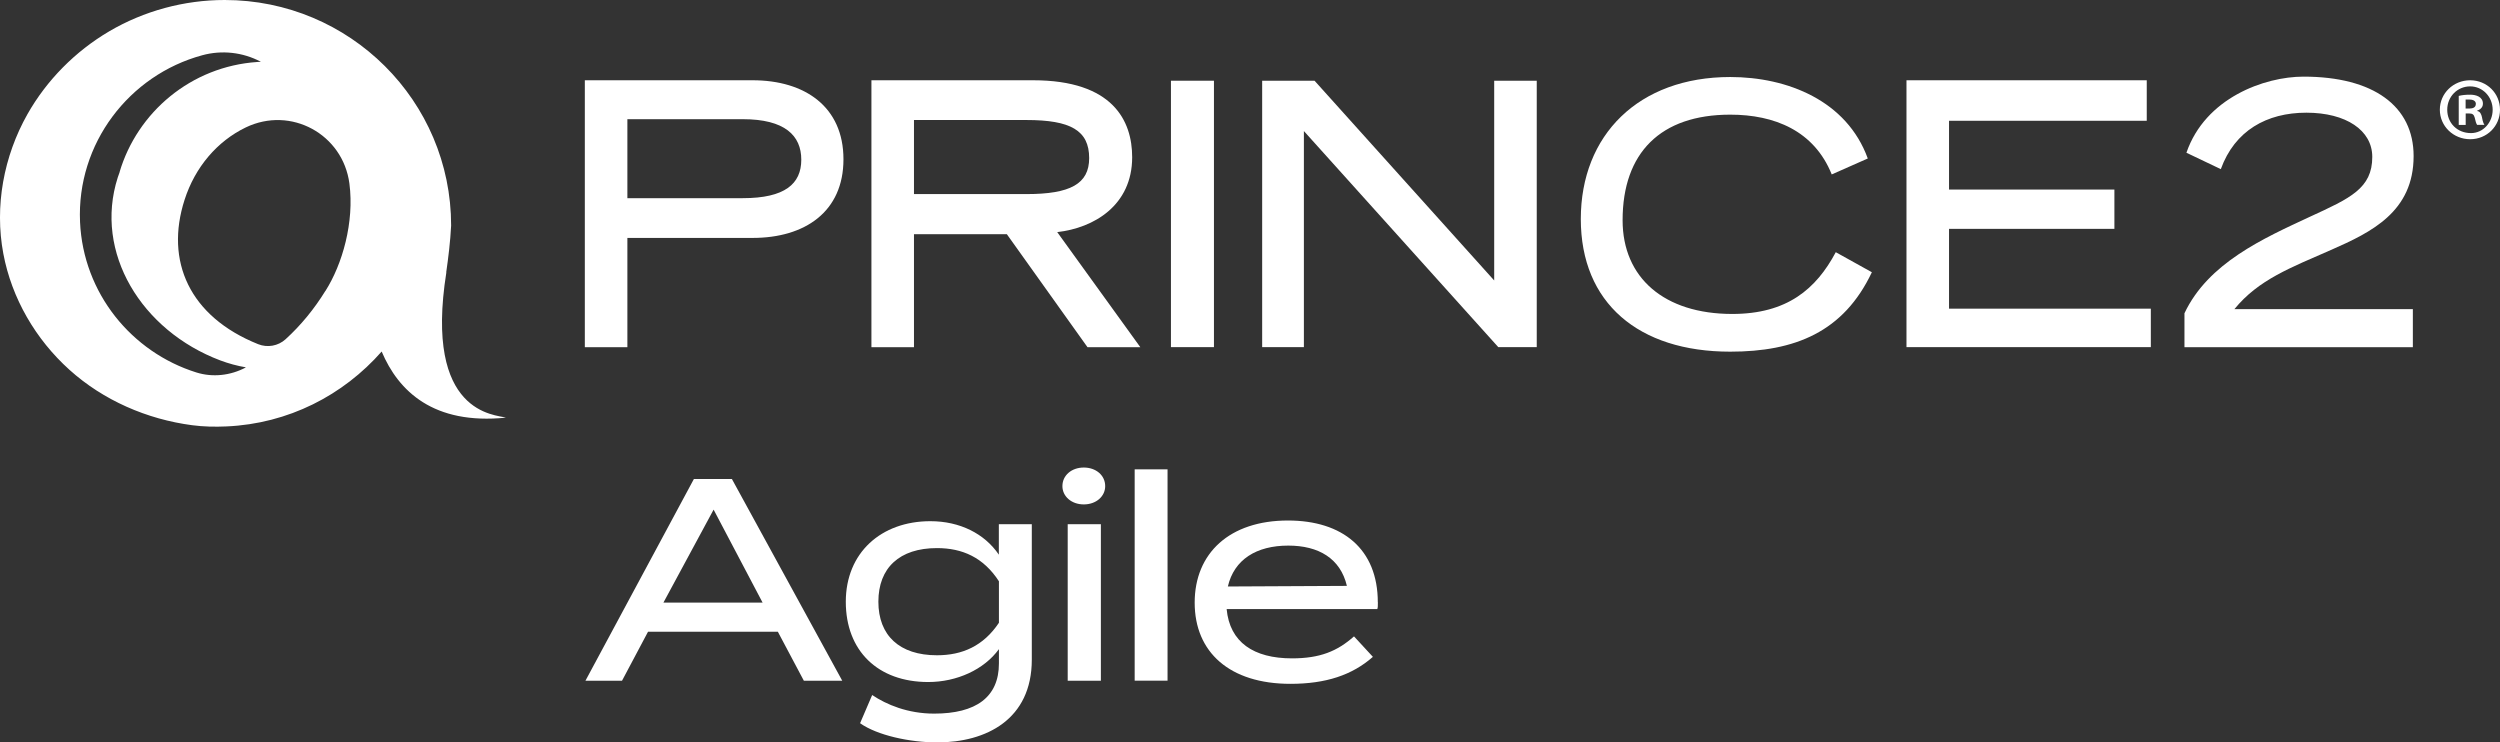
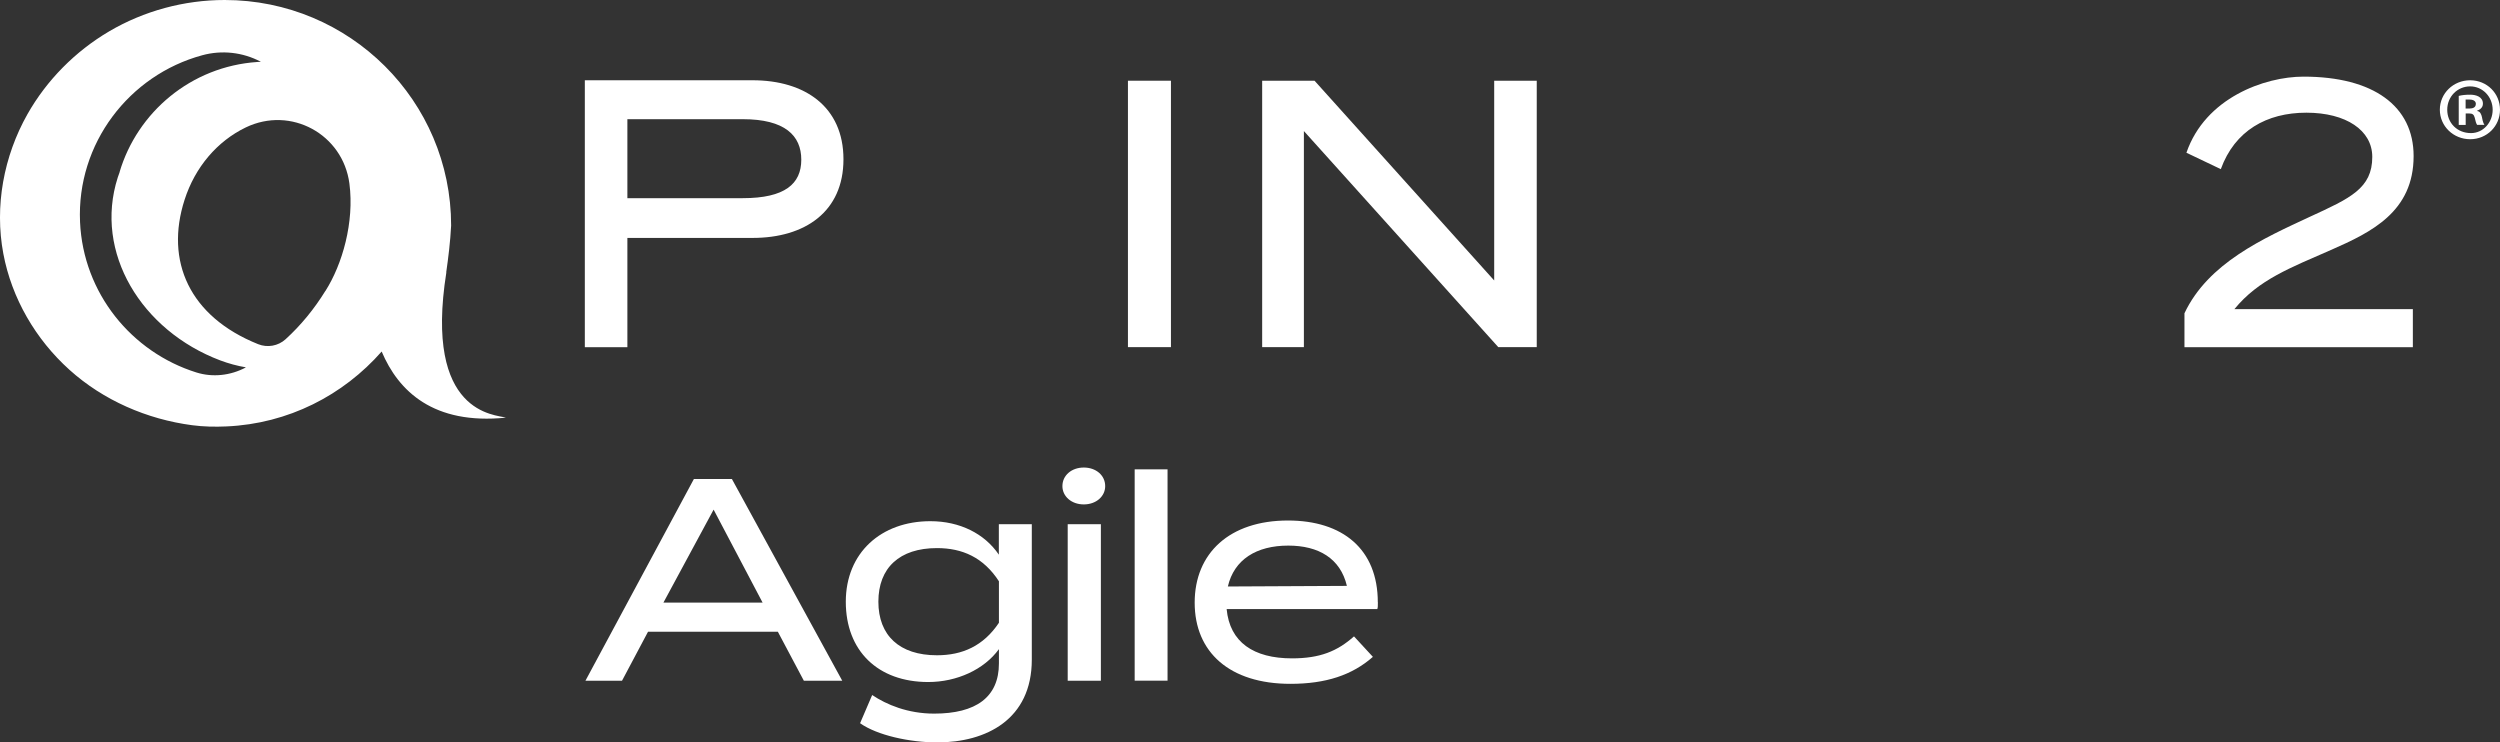
<svg xmlns="http://www.w3.org/2000/svg" id="b" viewBox="0 0 330.78 98.23">
  <rect x="0" y="0" width="330.78" height="98.23" fill="#333333" stroke="none" />
  <g id="c">
    <path d="M111.6,21.08c0,6.93-5.09,10.4-12.02,10.4h-16.57v14.46h-5.63V10.62h22.2c6.93,0,12.02,3.52,12.02,10.45ZM106.02,21.13c0-3.19-2.17-5.36-7.74-5.36h-15.27v10.45h15.27c5.58,0,7.74-1.9,7.74-5.09Z" fill="#fff" />
-     <path d="M139.89,30.72l10.99,15.22h-6.99l-10.67-14.95h-12.29v14.95h-5.63V10.62h21.39c10.56,0,13.11,5.36,13.11,10.18,0,6.39-5.09,9.37-9.91,9.91ZM135.82,25.68c5.79,0,8.29-1.35,8.29-4.76,0-3.68-2.49-5.04-8.29-5.04h-14.89v9.8h14.89Z" fill="#fff" />
-     <path d="M154.93,10.68h5.69v35.25h-5.69V10.68Z" fill="#fff" />
+     <path d="M154.93,10.68v35.25h-5.69V10.68Z" fill="#fff" />
    <path d="M197.7,10.68h5.63v35.25h-5.09l-25.72-28.59v28.59h-5.52V10.68h6.93l23.77,26.43V10.68Z" fill="#fff" />
-     <path d="M242.9,33.37l4.77,2.65c-3.74,7.91-10.18,10.51-18.74,10.51-12.13,0-19.77-6.44-19.77-17.55s7.64-18.79,19.77-18.79c7.58,0,15.43,3.14,18.2,10.78l-4.77,2.11c-2.33-5.79-7.58-7.91-13.43-7.91-9.21,0-14.24,5.04-14.24,13.97,0,7.63,5.52,12.4,14.51,12.4,7.26,0,11.1-3.3,13.7-8.18Z" fill="#fff" />
-     <path d="M257.88,40.84h26.7v5.09h-32.33V10.62h31.79v5.36h-26.16v9.1h21.88v5.2h-21.88v10.56Z" fill="#fff" />
    <path d="M295.64,40.9h23.61v5.04h-30.22v-4.49c3.14-6.66,10.45-9.91,16.62-12.78,5.31-2.44,8.23-3.74,8.23-7.91,0-3.52-3.47-5.85-8.72-5.85s-9.48,2.38-11.32,7.47l-4.55-2.17c2.49-7.26,10.34-10.07,15.49-10.07,9.26,0,14.57,3.9,14.57,10.51,0,7.36-5.58,10.07-10.88,12.4-5.42,2.38-9.64,3.95-12.83,7.85Z" fill="#fff" />
    <path d="M330.78,14.52c0,2.17-1.73,3.9-3.95,3.9s-4.01-1.73-4.01-3.9,1.79-3.9,4.01-3.9,3.95,1.73,3.95,3.9ZM326.94,17.61c1.62,0,2.87-1.41,2.87-3.09s-1.3-3.09-2.98-3.09-3.03,1.35-3.03,3.09,1.3,3.09,3.14,3.09ZM328.4,15.55c.11.6.22.81.32.97h-.97c-.11-.16-.22-.49-.32-.97-.11-.38-.27-.54-.76-.54h-.43v1.52h-.92v-3.84c.43-.11.92-.16,1.52-.16.76,0,1.68.27,1.68,1.19,0,.54-.43.81-.76.92v.05c.38.05.54.38.65.87ZM327.59,13.77c0-.49-.49-.6-.87-.6h-.49v1.19h.54c.43,0,.81-.16.81-.6Z" fill="#fff" />
    <path d="M59.04,36.04c.28-1.96.54-4.04.65-6.2C59.69,13.36,46.28,0,29.73,0c-5.36,0-10.68,1.44-15.29,4.15-4.48,2.64-8.25,6.44-10.81,10.96C.49,20.67-.74,27.29.44,33.56c1.11,5.91,4.27,11.33,8.74,15.36,4.49,4.05,10.26,6.55,16.24,7.34,1.5.2,3.04.23,4.55.16,8.19-.36,15.45-4.13,20.53-9.91,2.22,5.25,6.85,9.72,16.44,8.75-1.3-.42-10.88-.35-7.88-19.23M32.5,48.63c-2,1.06-4.36,1.33-6.52.65-8.56-2.68-14.97-10.48-15.39-19.91-.46-10.38,6.49-19.43,16.17-22.06,2.59-.71,5.36-.4,7.73.85l.03.02c-.16,0-.31,0-.47.02-8.77.59-15.89,6.65-18.24,14.6.02-.05.04-.1.06-.14-.1.27-.2.54-.29.82-3.19,9.95,3.16,20.27,13.55,24.2,1.12.42,2.26.73,3.39.92l-.03.02ZM43.04,38.51c-1.46,2.37-3.24,4.54-5.26,6.38-.98.89-2.39,1.14-3.62.65-9.13-3.66-12.34-11.02-9.74-19.1,1.39-4.34,4.34-7.77,8.1-9.58,5.96-2.87,12.85.89,13.71,7.42.67,5.11-.93,10.7-3.18,14.23" fill="#fff" />
    <path d="M96.84,63.38l14.6,26.69h-5.08l-3.44-6.48h-17.18l-3.44,6.48h-4.84l14.35-26.69h5.04ZM100.9,79.73l-6.48-12.3-6.64,12.3h13.12Z" fill="#fff" />
    <path d="M132.17,69.36h4.35v17.92c0,7.91-6.03,10.95-12.51,10.95-3.65,0-7.95-.94-10.21-2.54l1.6-3.73c1.89,1.27,4.71,2.46,8.2,2.46,5.53,0,8.57-2.17,8.57-6.64v-1.89c-1.97,2.71-5.58,4.35-9.35,4.35-6.68,0-10.91-4.14-10.91-10.62s4.67-10.66,11.19-10.66c3.89,0,7.17,1.64,9.06,4.43v-4.02ZM132.17,76.91c-2.05-3.16-4.84-4.39-8.2-4.39-4.96,0-7.75,2.62-7.75,7.09s2.79,7.09,7.75,7.09c3.36,0,6.15-1.23,8.2-4.3v-5.49Z" fill="#fff" />
    <path d="M146.23,64.32c0,1.35-1.19,2.42-2.83,2.42s-2.83-1.07-2.83-2.42c0-1.44,1.23-2.46,2.83-2.46s2.83,1.02,2.83,2.46ZM141.27,69.36h4.39v20.71h-4.39v-20.71Z" fill="#fff" />
    <path d="M150.13,62.1h4.35v27.96h-4.35v-27.96Z" fill="#fff" />
    <path d="M182.31,79.69c0,.45,0,.74-.08.9h-19.93c.41,4.39,3.57,6.52,8.65,6.52,3.69,0,5.99-.94,8.2-2.91l2.5,2.71c-2.75,2.42-6.23,3.57-10.91,3.57-8.04,0-12.67-4.18-12.67-10.74s4.63-10.87,12.34-10.87c7.22,0,11.89,3.77,11.89,10.82ZM178.21,77.52c-.86-3.65-3.77-5.33-7.75-5.33-4.22,0-7.17,1.84-8,5.41l15.74-.08Z" fill="#fff" />
  </g>
</svg>